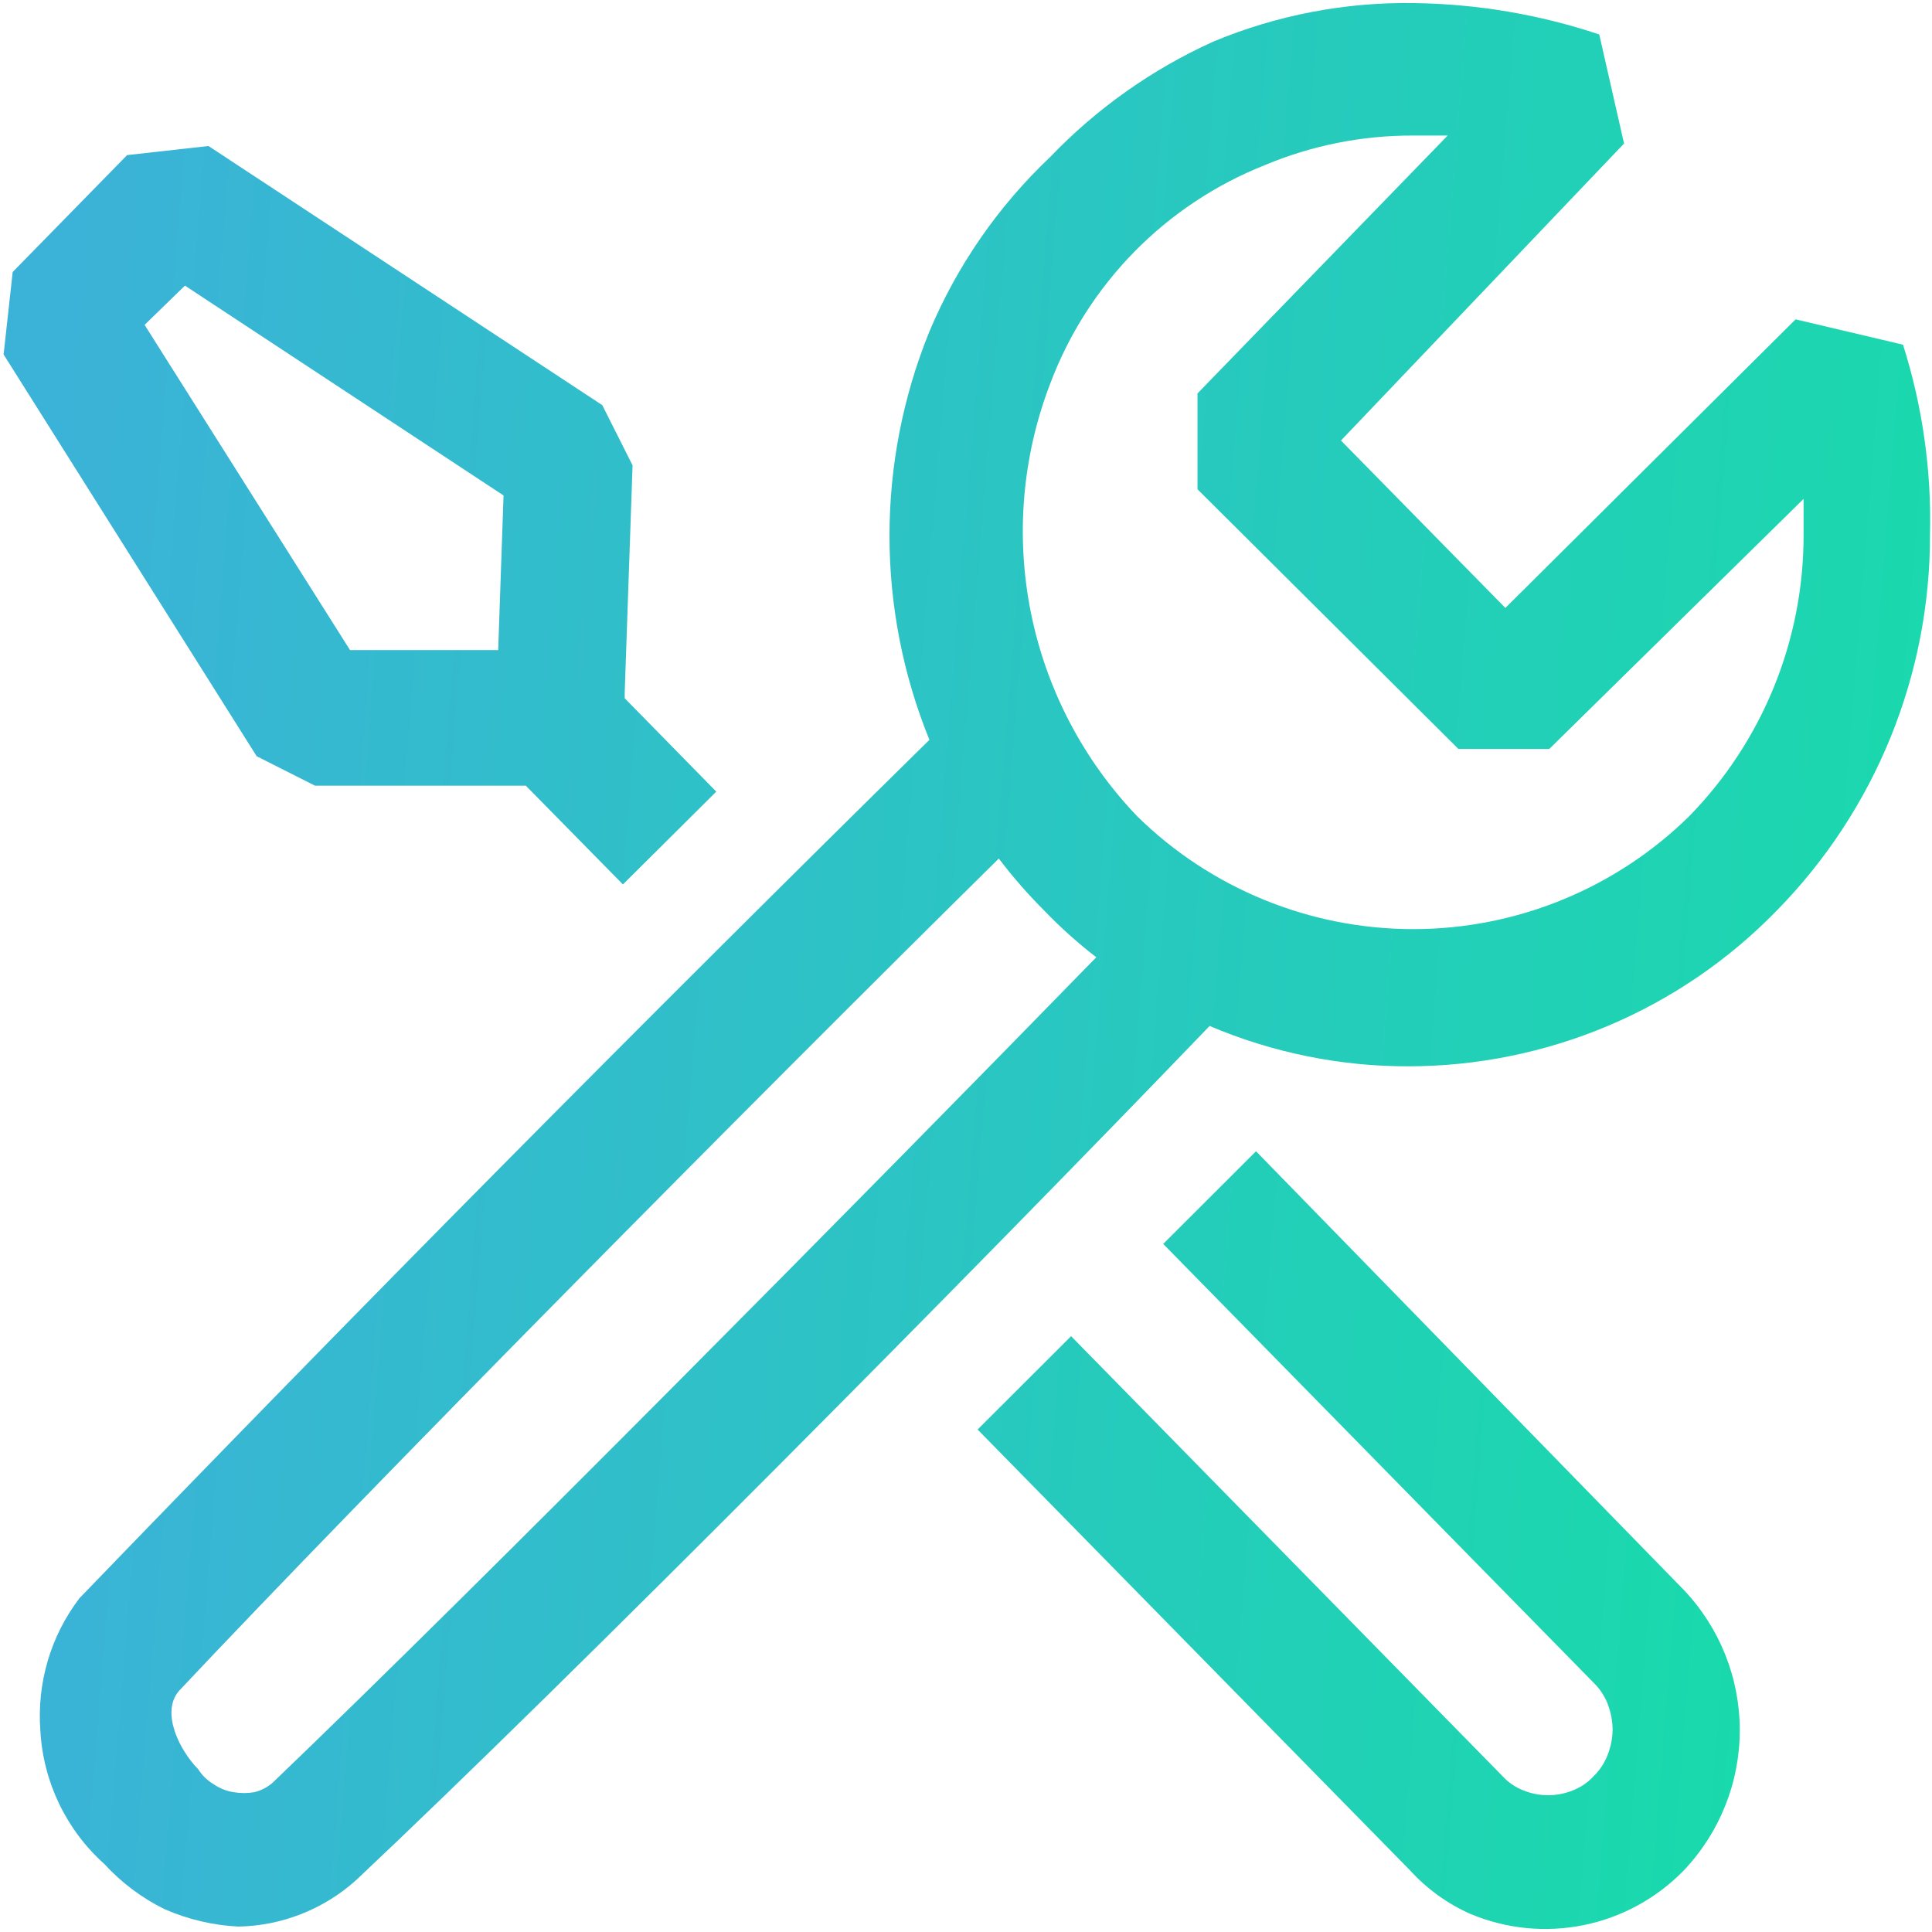
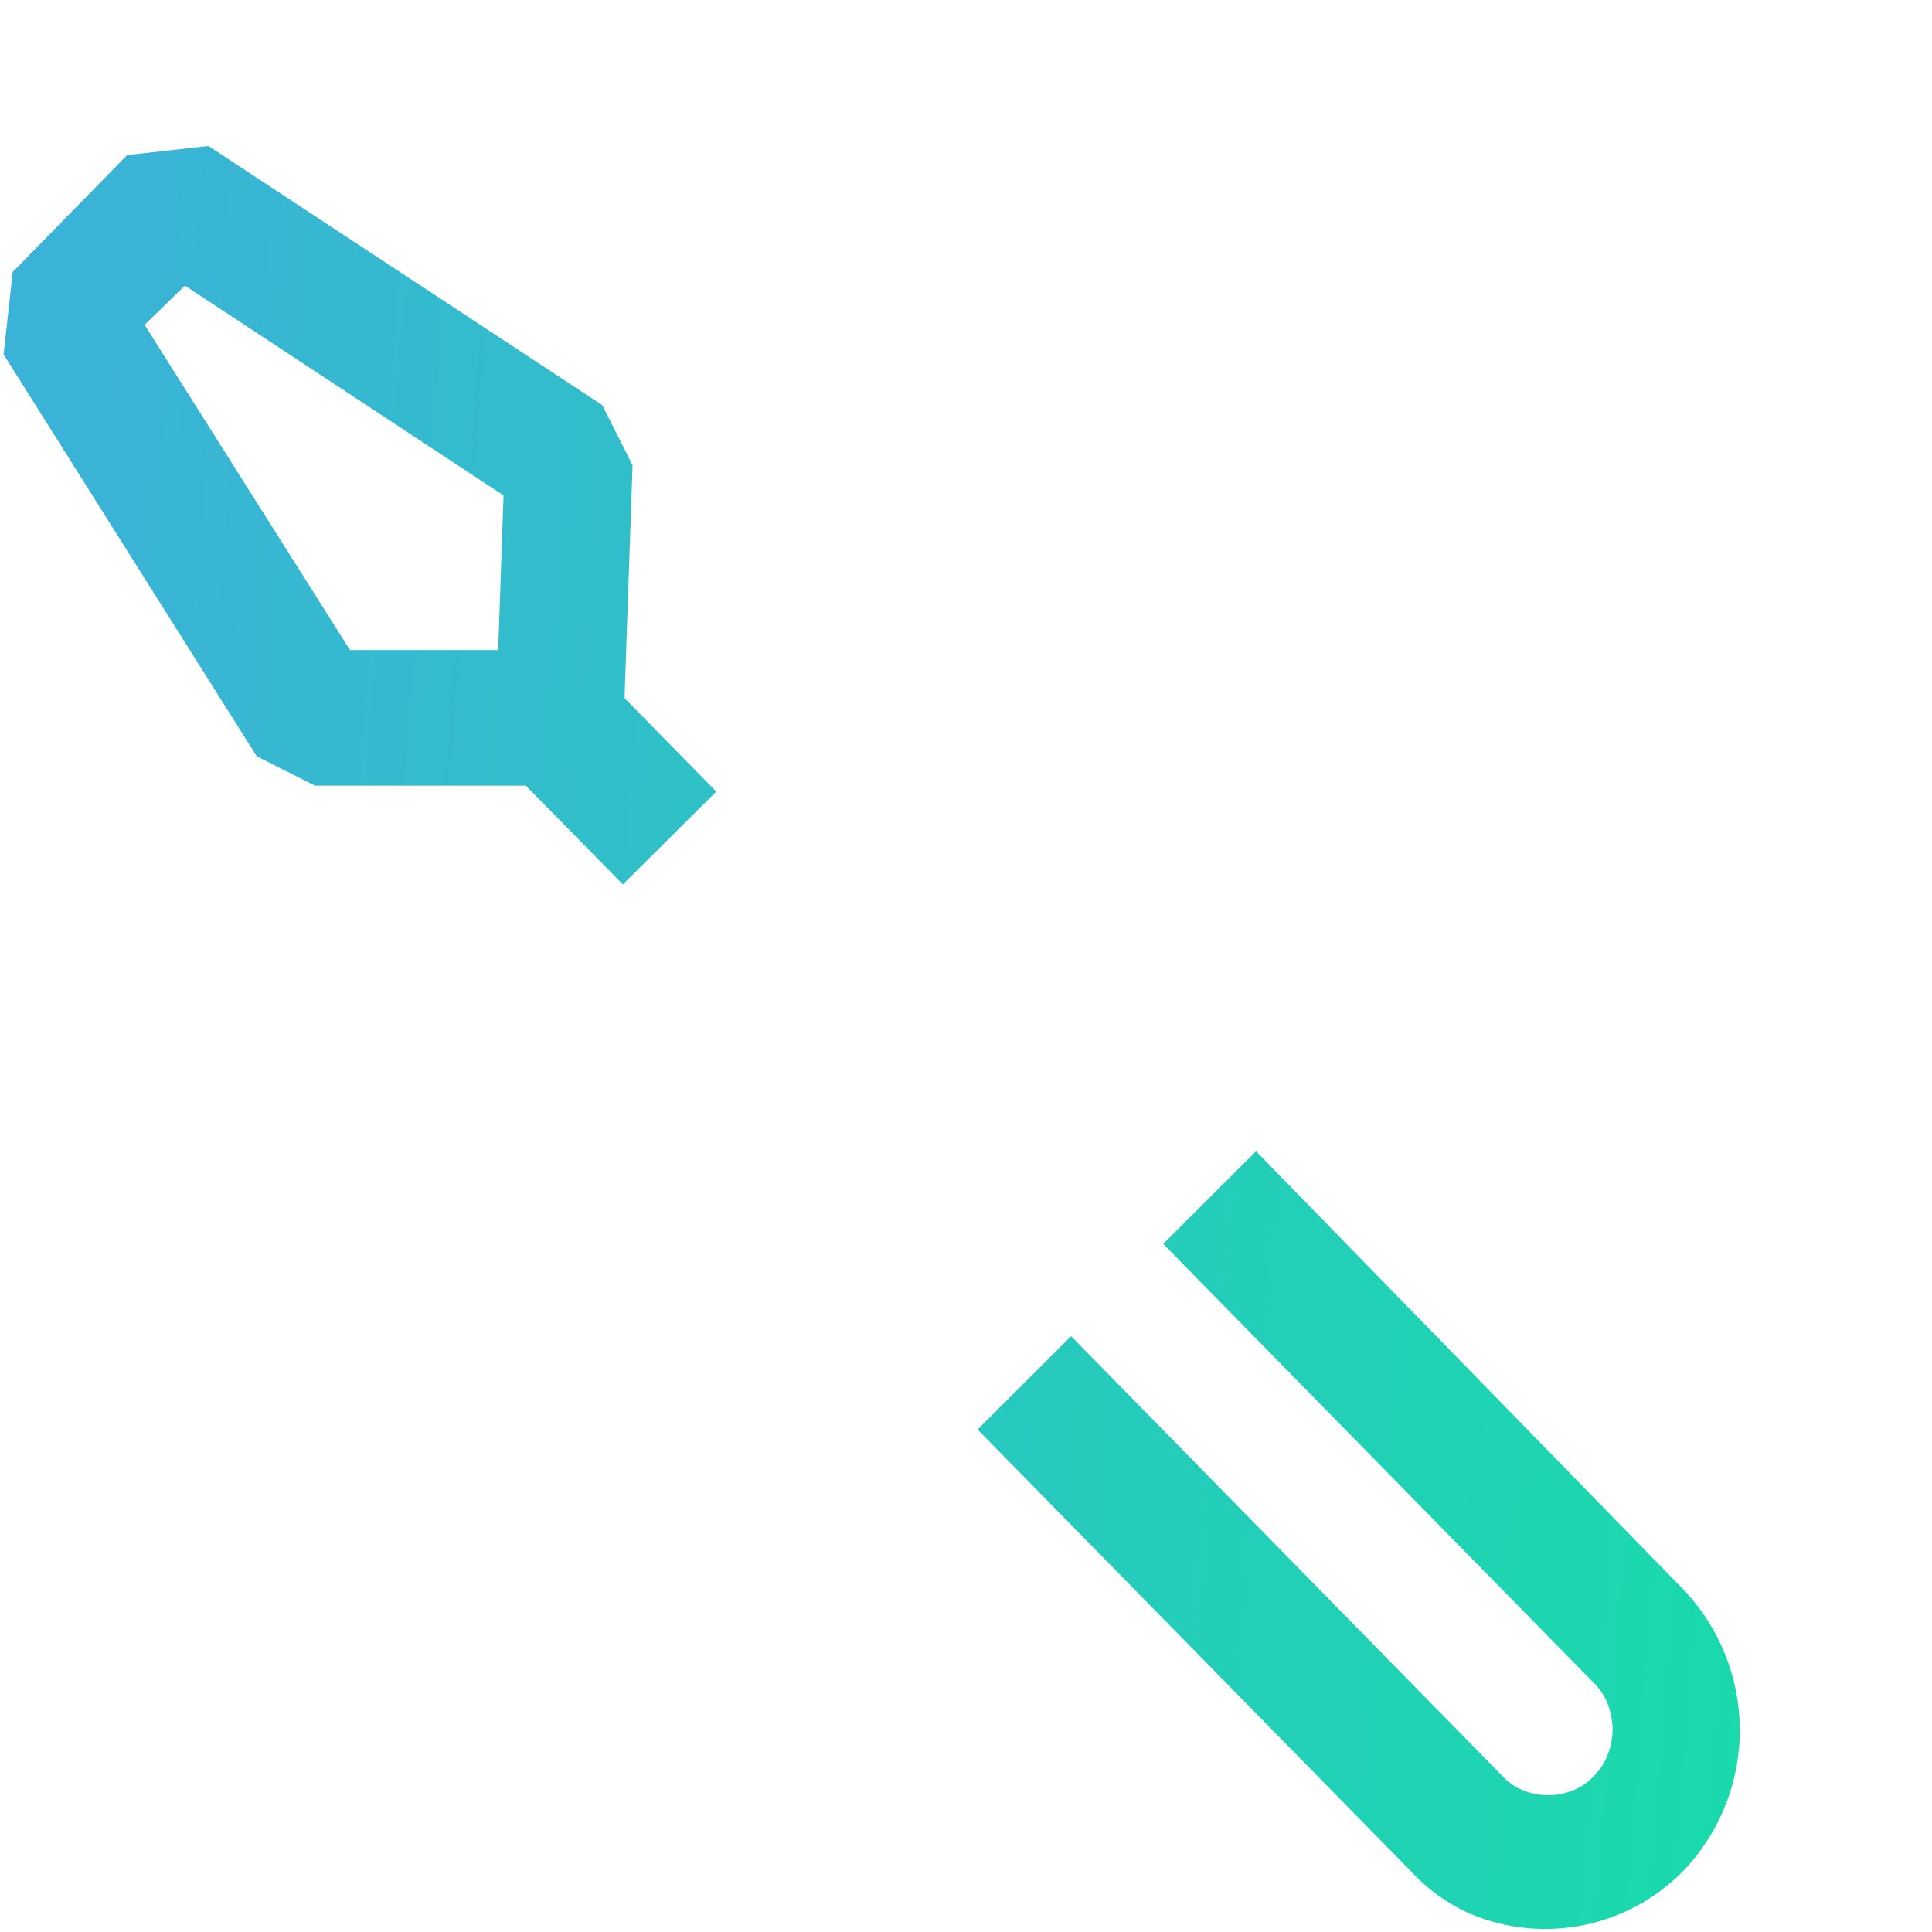
<svg xmlns="http://www.w3.org/2000/svg" width="406" height="406" viewBox="0 0 406 406" fill="none">
-   <path fill-rule="evenodd" clip-rule="evenodd" d="M399.906 72.435L377.337 67.111L316.344 127.757L281.796 92.573L341.285 30.162L336.077 7.246C323.506 3.041 310.357 0.815 297.102 0.649C282.643 0.427 268.292 3.185 254.945 8.751C242.058 14.584 230.409 22.835 220.629 33.056C209.743 43.368 201.121 55.833 195.312 69.657C184.127 97.171 184.127 127.963 195.312 155.476C134.991 214.82 75.448 274.951 16.701 335.853C10.624 343.81 7.731 353.734 8.483 363.716C9.076 374.453 13.905 384.515 21.909 391.696C25.497 395.602 29.779 398.843 34.553 401.186C39.472 403.356 44.767 404.6 50.12 404.861C59.263 404.687 68.03 401.215 74.829 395.11C119.62 352.953 205.439 266.353 254.193 215.602C267.416 221.215 281.623 224.109 295.974 224.08C310.42 224.068 324.718 221.161 338.022 215.531C351.326 209.9 363.366 201.66 373.431 191.297C394.106 170.211 405.653 141.837 405.577 112.307C405.911 98.793 403.995 85.319 399.906 72.435ZM57.324 374.596C56.211 375.585 54.868 376.281 53.418 376.621C51.992 376.868 50.533 376.868 49.107 376.621C47.611 376.393 46.187 375.829 44.94 374.972C43.603 374.189 42.472 373.098 41.642 371.789C37.591 367.651 33.801 359.781 37.591 355.354C77.231 313.197 158.855 230.792 209.895 180.418C212.788 184.237 215.971 187.883 219.385 191.297C222.799 194.856 226.474 198.154 230.38 201.164C181.018 251.799 100.494 333.22 57.324 374.596ZM379.015 112.307C379.073 134.441 370.451 155.708 354.942 171.564C339.466 186.746 318.652 195.25 296.972 195.25C275.293 195.25 254.479 186.746 239.002 171.564C227.66 159.727 219.911 144.912 216.659 128.844C213.406 112.775 214.783 96.114 220.629 80.797C224.521 70.373 230.557 60.882 238.347 52.937C246.137 44.992 255.508 38.771 265.853 34.676C275.676 30.564 286.222 28.459 296.871 28.484H304.22L251.647 82.678V102.816L306.477 157.386H325.574L379.015 104.841V112.307Z" fill="url(#paint0_linear_146_9)" />
  <path fill-rule="evenodd" clip-rule="evenodd" d="M66.207 165.112H110.505L130.904 185.858L150.522 166.356L131.28 146.738V145.494L132.93 97.782L126.564 85.137L43.812 30.683L26.712 32.593L2.667 57.158L0.758 74.49L53.939 158.92L66.207 165.112ZM38.864 60.023L105.818 104.118L104.69 136.611H73.556L30.387 68.269L38.864 60.023ZM244.442 261.405L263.944 241.932L353.814 334.088C361.383 342.044 365.605 352.605 365.605 363.586C365.605 374.568 361.383 385.129 353.814 393.085C348.122 398.928 340.803 402.923 332.809 404.549C324.815 406.174 316.517 405.356 308.995 402.199C304.194 400.07 299.888 396.966 296.35 393.085L205.439 300.408L225.085 280.791L315.707 373.207C316.926 374.551 318.442 375.591 320.134 376.245C323.465 377.598 327.191 377.598 330.522 376.245C332.214 375.591 333.729 374.55 334.949 373.207C336.215 371.952 337.201 370.444 337.842 368.78C338.506 367.082 338.859 365.279 338.884 363.456C338.855 361.636 338.512 359.835 337.871 358.132C337.23 356.469 336.244 354.96 334.978 353.705L244.442 261.405Z" fill="url(#paint1_linear_146_9)" />
  <defs>
    <linearGradient id="paint0_linear_146_9" x1="431.33" y1="203.586" x2="10.343" y2="169.451" gradientUnits="userSpaceOnUse">
      <stop stop-color="#FFC4EE" />
      <stop offset="0" stop-color="#18DBAA" />
      <stop offset="1" stop-color="#3BB2D8" />
    </linearGradient>
    <linearGradient id="paint1_linear_146_9" x1="389.223" y1="218.799" x2="2.527" y2="187.731" gradientUnits="userSpaceOnUse">
      <stop stop-color="#FFC4EE" />
      <stop offset="0" stop-color="#18DBAA" />
      <stop offset="1" stop-color="#3BB2D8" />
    </linearGradient>
  </defs>
</svg>